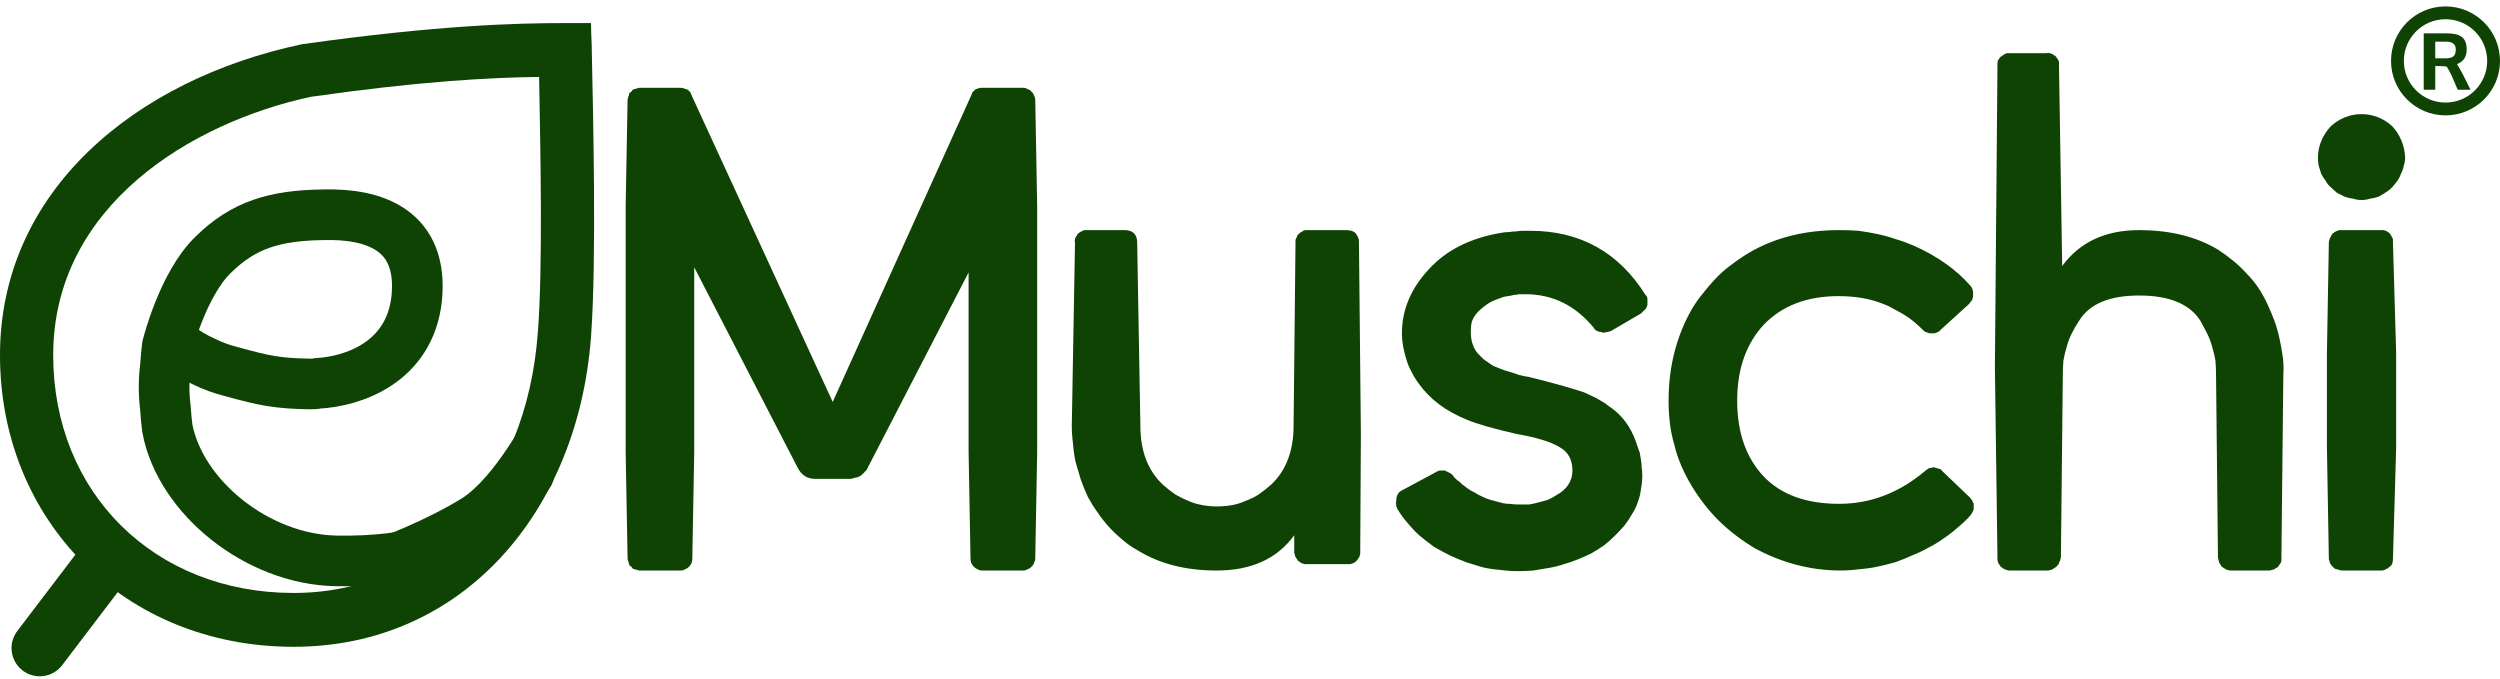
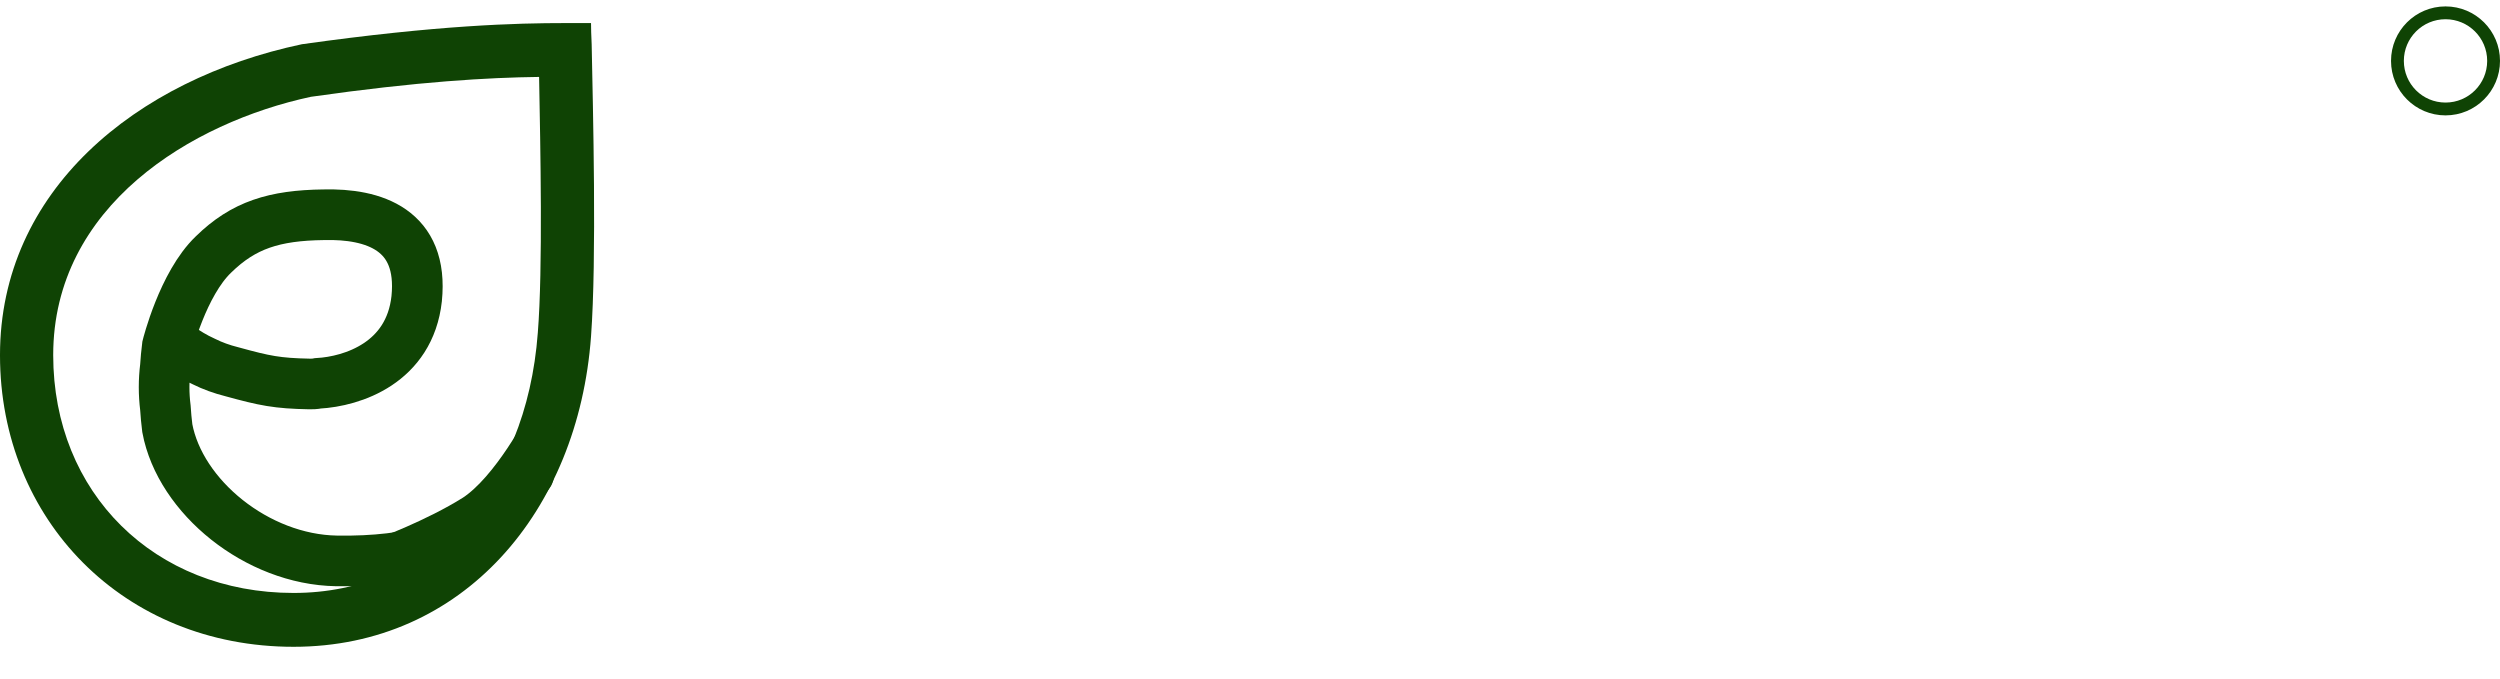
<svg xmlns="http://www.w3.org/2000/svg" version="1.2" viewBox="0 0 390 106" width="390" height="106">
  <title>emuschi_logo-svg</title>
  <defs>
    <clipPath clipPathUnits="userSpaceOnUse" id="cp1">
      <path d="m0-2h400v109h-400z" />
    </clipPath>
  </defs>
  <style>
		.s0 { fill: #0f4304 } 
		.s1 { fill: none;stroke: #0f4304;stroke-width: 2 } 
		.s2 { fill: none;stroke: #0f4304;stroke-linecap: round;stroke-width: 8.8 } 
		.s3 { fill: none } 
		.s4 { fill: none;stroke: #0f4304;stroke-width: 7.9 } 
		.s5 { fill: none;stroke: #0f4304;stroke-width: 7.3 } 
	</style>
-   <path id="R" class="s0" aria-label="R" d="m384.8 7.7c0-2.1-1.3-2.5-3.3-2.5h-3.4v8.8h1.8v-3.7c0 0 1.5 0 1.8 0.1 0 0 0.6 1 0.8 1.5l0.9 2.1h2l-1.3-2.6c-0.3-0.5-0.5-0.9-0.8-1.4 1-0.4 1.5-1.1 1.5-2.3zm-1.7 0c0 1-0.4 1.4-1.6 1.4h-1.6v-2.6h1.7c1 0 1.5 0.4 1.5 1.2z" />
  <circle id="Shape 1" class="s1" cx="381.5" cy="9.5" r="7.5" />
  <g id="Clip-Path: Web_1920_1" clip-path="url(#cp1)">
    <g id="Web_1920_1">
      <g id="Group_1">
-         <path id="Line_1" class="s2" d="m6.2 101.1l10.5-13.8" />
        <g id="Path_3">
-           <path id="Layer" class="s3" d="m47.1 6.9c26-3.7 38.5-3.3 45.1-3.3q0 1.2 0.1 3.3c0.2 10.1 0.8 33.4-0.1 45.6-2 27.3-20 48.4-46.4 48.4-26.5 0-45.8-19.8-45.8-45.5 0-25.6 21.1-43 47.1-48.5z" />
          <path id="Layer" fill-rule="evenodd" class="s0" d="m88.1 3.6q2.1 0 3.7 0 0.2 0 0.4 0 0 1.2 0.1 3.3c0.2 10.1 0.8 33.4-0.1 45.6-2 27.3-20 48.4-46.4 48.4-26.5 0-45.8-19.8-45.8-45.5 0-25.6 21.1-43 47.1-48.5 21.3-3 33.6-3.3 41-3.3zm-4 8.4c-7.9 0.1-18.8 0.7-35.6 3.1-18.6 4-40.2 17-40.2 40.3 0 21.5 15.8 37.1 37.5 37.1 21 0 36.3-16.3 38.1-40.6 0.8-10.1 0.4-28.9 0.2-39.9z" />
        </g>
        <path id="Path_4" class="s4" d="m82.5 73.9c0 0.1-5.6 7.5-5.5 7.4-5.2 3.6-12.2 6.4-24.5 6.2-12.4-0.2-24.4-10-26.4-20.7q-0.2-1.6-0.3-3.2-0.2-1.6-0.2-3.2 0-1.6 0.2-3.2 0.1-1.6 0.3-3.2c0 0 2.4-9.7 7.2-14.3 4.7-4.6 9.5-6.1 17.2-6.2 7.8-0.2 15.6 2.3 14.5 13.1-1.1 10-10 12.9-15.4 13.2-0.5 0.1-0.9 0.1-1.3 0.1-5.1-0.1-7-0.5-12.1-1.9q-1.2-0.3-2.3-0.7-1.1-0.4-2.1-0.9-1.1-0.5-2.1-1.1-1-0.6-2-1.3" />
        <path id="Path_5" class="s5" d="m85.6 66.2c0 0-5.3 10.5-11.4 14.5-6.2 3.9-14.2 6.8-14.2 6.8" />
      </g>
-       <path id="Path_6" fill-rule="evenodd" class="s0" d="m159.7 13.7q0.3 0 0.6 0.2 0.4 0.1 0.6 0.4 0.3 0.2 0.4 0.6 0.2 0.3 0.2 0.7l0.3 16.6v38.3l-0.3 16.6q0 0.4-0.2 0.7-0.1 0.4-0.4 0.6-0.2 0.3-0.6 0.4-0.3 0.2-0.6 0.2h-6.5q-0.4 0-0.7-0.2-0.3-0.1-0.6-0.4-0.2-0.2-0.4-0.6-0.1-0.3-0.1-0.7l-0.3-16.6v-28l-15.7 30.4q-0.1 0.2-0.2 0.4-0.2 0.2-0.3 0.3-0.1 0.2-0.3 0.3-0.2 0.2-0.3 0.3-0.2 0.1-0.4 0.2-0.2 0.1-0.4 0.1-0.2 0.1-0.4 0.1-0.2 0.1-0.4 0.1h-5.6q-1.8 0-2.7-1.8l-16.1-31.2v28.8l-0.3 16.6q0 0.4-0.1 0.7-0.2 0.4-0.4 0.6-0.3 0.3-0.6 0.4-0.3 0.2-0.7 0.2h-6.5q-0.1 0-0.3-0.1-0.2 0-0.4-0.1-0.1 0-0.3-0.1-0.1-0.1-0.2-0.3-0.2-0.1-0.3-0.2-0.1-0.2-0.1-0.4-0.1-0.1-0.1-0.3-0.1-0.2-0.1-0.4l-0.3-16.6v-38.3l0.3-16.6q0-0.2 0.1-0.4 0-0.2 0.1-0.3 0-0.2 0.1-0.4 0.1-0.1 0.3-0.2 0.1-0.2 0.2-0.3 0.2-0.1 0.3-0.1 0.2-0.1 0.4-0.1 0.2-0.1 0.3-0.1h6.5q0.3 0 0.5 0.1 0.3 0.1 0.6 0.2 0.2 0.2 0.4 0.4 0.1 0.2 0.2 0.5l22 47.8 21.6-47.8q0-0.1 0.1-0.2 0-0.2 0.1-0.3 0.1-0.1 0.2-0.2 0.1-0.1 0.2-0.2 0.1-0.1 0.2-0.1 0.2-0.1 0.3-0.1 0.2-0.1 0.3-0.1 0.2 0 0.3 0zm8 24.1q-0.1-0.2 0-0.4 0-0.2 0.1-0.4 0.1-0.1 0.2-0.3 0.1-0.2 0.2-0.3 0.2-0.1 0.3-0.2 0.2-0.1 0.4-0.2 0.1-0.1 0.3-0.1 0.2 0 0.4 0h5.9q0.4 0 0.7 0.1 0.4 0.1 0.7 0.4 0.3 0.3 0.4 0.7 0.1 0.3 0.1 0.7l0.5 28.6q0 5.9 3.5 9.2 0.9 0.8 1.9 1.5 1 0.6 2 1 1.1 0.5 2.3 0.7 1.1 0.2 2.3 0.2 1.1 0 2.3-0.2 1.1-0.2 2.2-0.7 1.1-0.4 2-1 1-0.7 1.9-1.5 3.5-3.3 3.5-9.2l0.3-28.6q0-0.2 0-0.4 0.1-0.2 0.2-0.4 0-0.1 0.1-0.3 0.2-0.2 0.3-0.3 0.1-0.1 0.3-0.2 0.2-0.1 0.3-0.2 0.2-0.1 0.4-0.1 0.2 0 0.3 0h6.1q0.3 0 0.7 0.1 0.4 0.1 0.7 0.4 0.2 0.3 0.4 0.7 0.1 0.3 0.1 0.7l0.3 29.9-0.1 18.4q0 0.1 0 0.3-0.1 0.2-0.1 0.4-0.1 0.2-0.2 0.3-0.1 0.2-0.2 0.3-0.2 0.2-0.3 0.3-0.2 0.1-0.4 0.2-0.1 0-0.3 0.1-0.2 0-0.4 0h-6.5q-0.1 0-0.3 0-0.2-0.1-0.4-0.1-0.1-0.1-0.3-0.2-0.1-0.1-0.3-0.2-0.1-0.2-0.2-0.3-0.1-0.2-0.2-0.3-0.1-0.2-0.1-0.4-0.1-0.1-0.1-0.3v-2.7q-4 5.5-12.1 5.5-7.3 0-12.4-3.2-1.3-0.7-2.4-1.7-1.1-0.9-2-1.9-1-1.1-1.8-2.3-0.8-1.1-1.5-2.4-0.6-1.3-1.1-2.7-0.4-1.3-0.8-2.7-0.3-1.4-0.4-2.8-0.2-1.5-0.2-2.9zm88.1 32.8q0.1 0.6 0.2 1.2 0.1 0.6 0.1 1.1 0.1 0.6 0.1 1.2 0 1.1-0.2 2.1-0.1 1.1-0.5 2.1-0.3 1-0.9 1.9-0.5 0.9-1.2 1.8-0.7 0.8-1.5 1.6-0.8 0.8-1.7 1.5-0.9 0.6-1.9 1.2-1 0.5-2 0.9-1.2 0.5-2.3 0.8-1.2 0.4-2.4 0.6-1.2 0.2-2.4 0.4-1.2 0.1-2.4 0.1-1.4 0-2.8-0.2-1.4-0.1-2.7-0.4-1.3-0.4-2.6-0.8-1.3-0.5-2.6-1.1-1.2-0.6-2.4-1.3-1.1-0.8-2.2-1.7-1-0.9-1.9-2-0.9-1-1.6-2.2-0.1-0.1-0.1-0.3-0.1-0.1-0.1-0.2 0-0.2 0-0.3-0.1-0.2 0-0.3 0-1.4 0.9-1.8l5.4-2.9q0.1-0.1 0.2-0.1 0.1 0 0.2-0.1 0.1 0 0.2 0 0.1 0 0.2 0 0.3 0 0.5 0 0.2 0.1 0.4 0.2 0.2 0.1 0.4 0.2 0.2 0.1 0.4 0.3 0.4 0.6 1 1 0.5 0.5 1.1 0.9 0.6 0.5 1.3 0.8 0.6 0.4 1.3 0.7 0.6 0.3 1.3 0.5 0.7 0.2 1.5 0.4 0.7 0.2 1.4 0.2 0.7 0.1 1.5 0.1 0.7 0 1.5 0 0.7-0.1 1.4-0.3 0.8-0.2 1.5-0.4 0.7-0.3 1.3-0.7 2.6-1.4 2.6-3.9 0-2.6-2.1-3.7-2-1.2-6.6-2-5.3-1.2-7.7-2.2-5-2-7.6-5.7-0.6-0.8-1.1-1.8-0.5-0.9-0.8-1.9-0.3-1-0.5-2-0.2-1.1-0.2-2.1 0-5.5 4.2-10 4.1-4.5 11.4-5.7 0.5-0.1 1.1-0.1 0.5-0.1 1.1-0.1 0.5-0.1 1.1-0.1 0.5 0 1.1 0 11.7 0 18 10 0.1 0.1 0.2 0.2 0 0.1 0.1 0.3 0 0.1 0 0.3 0 0.1 0 0.2 0 0.3 0 0.6-0.1 0.3-0.2 0.5-0.2 0.2-0.4 0.4-0.2 0.2-0.4 0.4l-4.8 2.8q-0.1 0-0.2 0-0.1 0.1-0.2 0.1-0.1 0-0.3 0-0.1 0.1-0.2 0.1-0.3 0-0.5-0.1-0.2 0-0.5-0.1-0.2-0.1-0.4-0.2-0.2-0.2-0.3-0.4-4.3-5.2-10.6-5.2-0.2 0-0.5 0-0.3 0-0.6 0-0.3 0.1-0.6 0.1-0.2 0-0.5 0.1-0.6 0.1-1.2 0.2-0.6 0.2-1.1 0.4-0.6 0.2-1.1 0.5-0.5 0.3-1 0.7-1.8 1.4-1.9 2.9-0.3 2.7 1 4.3 0.4 0.4 0.8 0.8 0.3 0.3 0.8 0.6 0.4 0.3 0.9 0.6 0.5 0.2 1 0.4 0.7 0.3 1.5 0.5 0.7 0.2 1.5 0.5 0.8 0.2 1.5 0.3 0.8 0.2 1.6 0.4 4.3 1.1 7 2 0.6 0.3 1.3 0.6 0.7 0.3 1.3 0.7 0.6 0.3 1.2 0.8 0.6 0.4 1.2 0.9 2.3 2 3.3 5.3 0.2 0.6 0.4 1.1zm51.5 7q0.1 0.1 0.2 0.3 0.2 0.1 0.2 0.3 0.1 0.2 0.2 0.4 0 0.2 0 0.4 0 0.1 0 0.3 0 0.2-0.1 0.4-0.1 0.2-0.2 0.4-0.1 0.1-0.2 0.3-0.9 1-2 1.9-1 0.9-2.2 1.7-1.1 0.8-2.3 1.4-1.2 0.7-2.5 1.2-1.3 0.6-2.7 1.1-1.4 0.4-2.8 0.7-1.4 0.3-2.9 0.4-1.4 0.2-2.9 0.2-3.5 0-6.9-0.9-3.4-0.9-6.5-2.6-3-1.8-5.5-4.2-2.5-2.5-4.3-5.5-0.9-1.5-1.6-3.1-0.7-1.6-1.1-3.3-0.5-1.7-0.7-3.4-0.2-1.7-0.2-3.5 0-7.4 3.2-13.5 0.8-1.5 1.8-2.8 1.1-1.4 2.2-2.6 1.2-1.3 2.6-2.3 1.3-1 2.8-1.9 6-3.5 14-3.5 1.5 0 3 0.1 1.5 0.2 2.9 0.5 1.5 0.3 2.9 0.8 1.4 0.4 2.8 1 5.6 2.5 8.9 6.3 0.1 0.1 0.2 0.3 0.1 0.1 0.1 0.3 0.1 0.1 0.1 0.3 0 0.2 0 0.4 0 0.2 0 0.4-0.1 0.2-0.1 0.4-0.1 0.2-0.2 0.3-0.2 0.2-0.3 0.4l-4.4 4q-0.2 0.2-0.3 0.3-0.2 0.1-0.4 0.2-0.1 0-0.3 0.1-0.2 0-0.4 0-0.2 0-0.4 0-0.1 0-0.3-0.1-0.2-0.1-0.3-0.1-0.2-0.1-0.3-0.2-0.7-0.7-1.4-1.3-0.7-0.6-1.5-1.1-0.8-0.5-1.6-0.9-0.8-0.5-1.6-0.8-3.1-1.3-7.2-1.3-7.3 0-11.6 4.4-4.2 4.5-4.2 11.9 0 7.4 4.1 11.8 4.1 4.3 11.8 4.3 7.4 0 13.5-5.2 0.1-0.1 0.3-0.2 0.1-0.1 0.3-0.2 0.1 0 0.3 0 0.1-0.1 0.3-0.1 0.2 0 0.4 0.1 0.2 0 0.3 0.1 0.2 0 0.4 0.1 0.2 0.1 0.3 0.3zm48.6 9.4q0 0.2 0 0.4 0 0.2-0.1 0.4-0.1 0.1-0.2 0.3-0.1 0.1-0.2 0.3-0.1 0.1-0.3 0.2-0.2 0.1-0.3 0.2-0.2 0.1-0.4 0.1-0.2 0.1-0.4 0.1h-6q-0.4 0-0.8-0.2-0.3-0.2-0.6-0.4-0.2-0.3-0.4-0.6-0.1-0.4-0.2-0.8l-0.3-28.6q0-1.1-0.1-2.2-0.2-1.1-0.5-2.1-0.3-1.1-0.8-2.1-0.5-1-1-1.9-2.5-4-9.6-4-7 0-9.4 4-0.6 0.9-1.1 1.9-0.5 1-0.8 2.1-0.3 1-0.5 2.1-0.1 1.1-0.1 2.2l-0.3 28.6q-0.1 0.2-0.1 0.4-0.1 0.2-0.2 0.4 0 0.1-0.1 0.3-0.2 0.1-0.3 0.3-0.1 0.1-0.3 0.2-0.1 0.1-0.3 0.2-0.1 0.1-0.3 0.1-0.2 0.1-0.4 0.1h-6.1q-0.2 0-0.4-0.1-0.1 0-0.3-0.1-0.2-0.1-0.3-0.2-0.2-0.1-0.3-0.2-0.1-0.2-0.2-0.3-0.1-0.2-0.2-0.3 0-0.2-0.1-0.4 0-0.2 0-0.4l-0.4-29.7 0.4-47.1q0-0.2 0-0.4 0-0.2 0.1-0.4 0.1-0.2 0.2-0.3 0.1-0.2 0.3-0.3 0.1-0.1 0.3-0.2 0.1-0.1 0.3-0.2 0.2-0.1 0.3-0.1 0.2 0 0.4 0h5.8q0.2-0.1 0.4 0 0.2 0 0.4 0.1 0.1 0 0.3 0.2 0.2 0.1 0.3 0.2 0.1 0.1 0.2 0.3 0.1 0.1 0.2 0.3 0.1 0.1 0.1 0.3 0 0.2 0 0.4l0.5 31.4q4.1-5.6 12-5.6 7.3 0 12.4 3.1 1.2 0.8 2.3 1.7 1.1 0.9 2.1 2 1 1 1.8 2.2 0.8 1.2 1.4 2.5 0.6 1.3 1.1 2.6 0.5 1.4 0.8 2.8 0.3 1.4 0.5 2.8 0.2 1.4 0.1 2.8zm19.3-62.5q0 0.7-0.2 1.3-0.1 0.6-0.4 1.2-0.2 0.6-0.6 1.2-0.4 0.5-0.8 1-0.5 0.5-1 0.8-0.6 0.4-1.2 0.7-0.6 0.2-1.3 0.3-0.6 0.2-1.3 0.2-0.7 0-1.3-0.2-0.7-0.1-1.3-0.3-0.6-0.3-1.2-0.6-0.5-0.4-1-0.9-0.5-0.4-0.8-1-0.4-0.5-0.7-1.1-0.2-0.6-0.4-1.3-0.1-0.6-0.1-1.3c0-1.8 0.8-3.5 2-4.8 1.3-1.2 3-1.9 4.8-1.9 1.8 0 3.5 0.7 4.8 1.9 1.2 1.3 1.9 3 2 4.8zm-3.7 11.4q0.2 0 0.4 0 0.1 0.1 0.3 0.1 0.2 0.1 0.3 0.2 0.2 0.1 0.3 0.2 0.1 0.2 0.2 0.3 0.1 0.2 0.2 0.4 0.1 0.1 0.1 0.3 0 0.2 0 0.4l0.5 17.2v14.9l-0.5 17.3q0 0.3-0.1 0.7-0.1 0.3-0.4 0.5-0.3 0.3-0.6 0.4-0.3 0.2-0.7 0.2h-6.2q-0.2 0-0.4-0.1-0.2 0-0.3-0.1-0.2 0-0.4-0.1-0.1-0.1-0.3-0.3-0.1-0.1-0.2-0.2-0.1-0.2-0.2-0.3-0.1-0.2-0.1-0.4-0.1-0.2-0.1-0.3l-0.3-17.3v-14.9l0.3-17.2q0-0.2 0.1-0.4 0-0.2 0.1-0.3 0.1-0.2 0.2-0.4 0.1-0.1 0.2-0.3 0.2-0.1 0.3-0.2 0.2-0.1 0.4-0.2 0.1 0 0.3-0.1 0.2 0 0.4 0z" />
    </g>
  </g>
</svg>